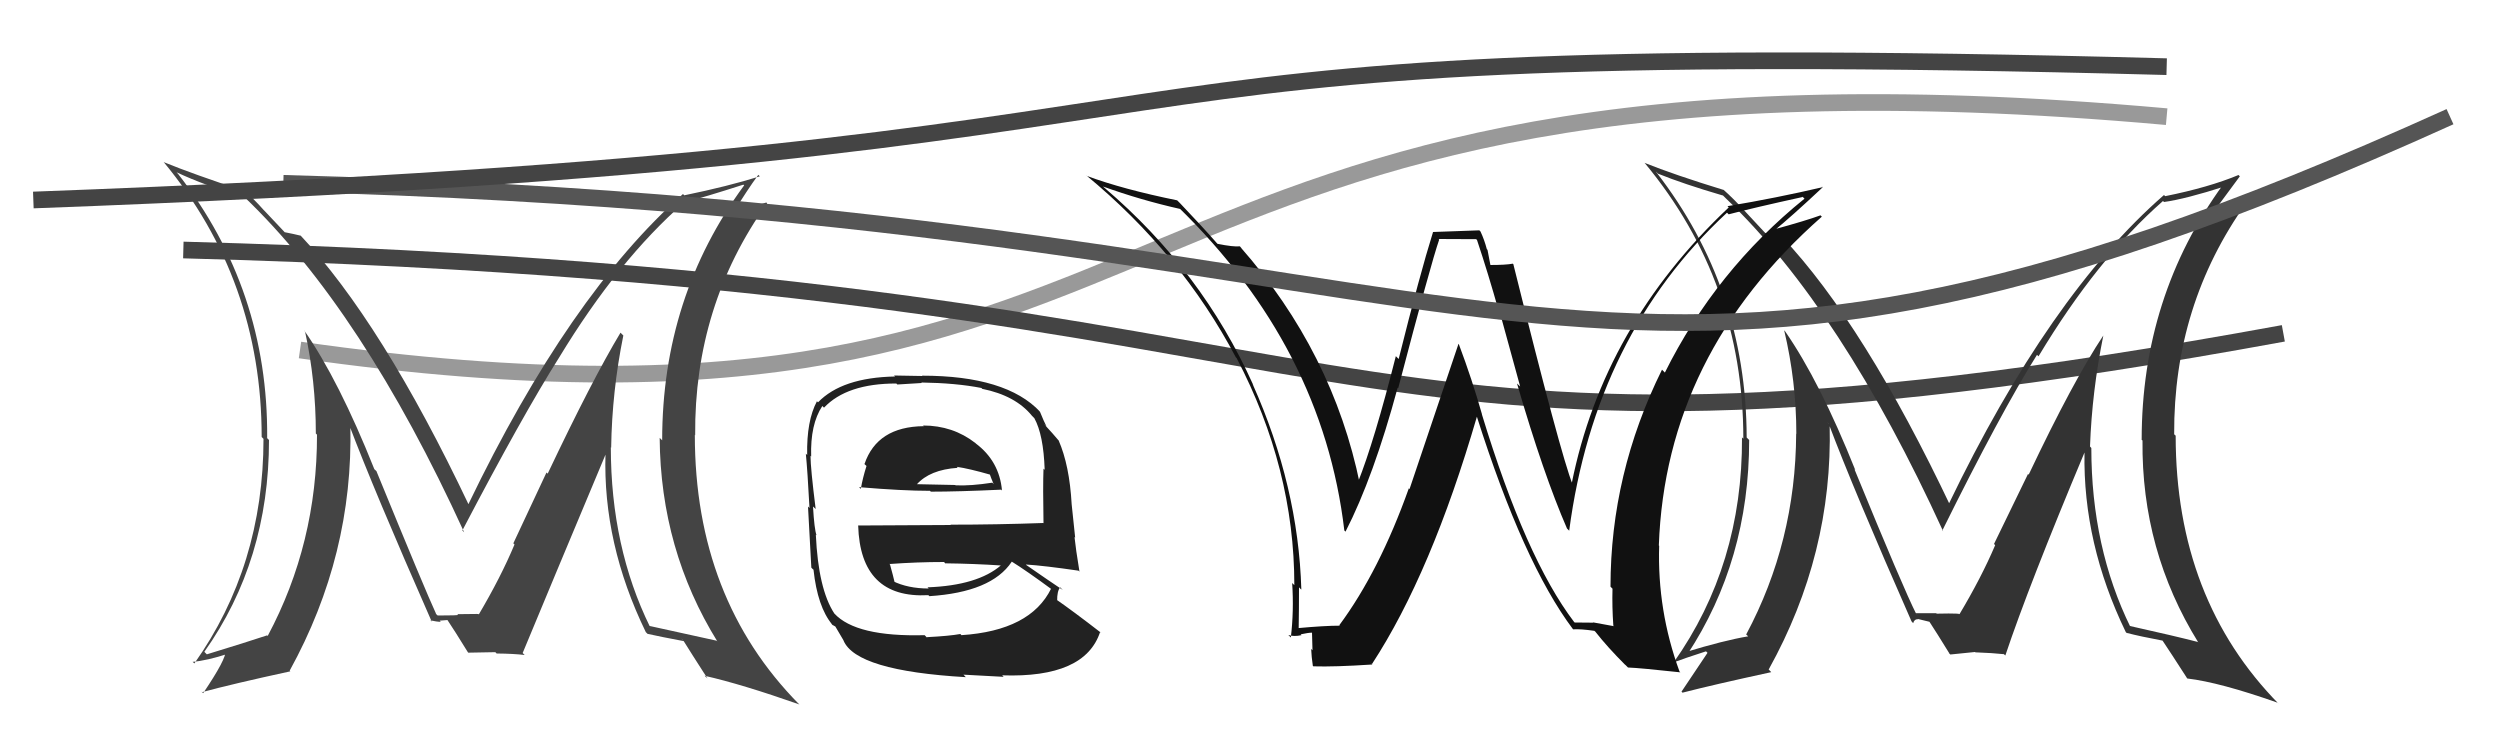
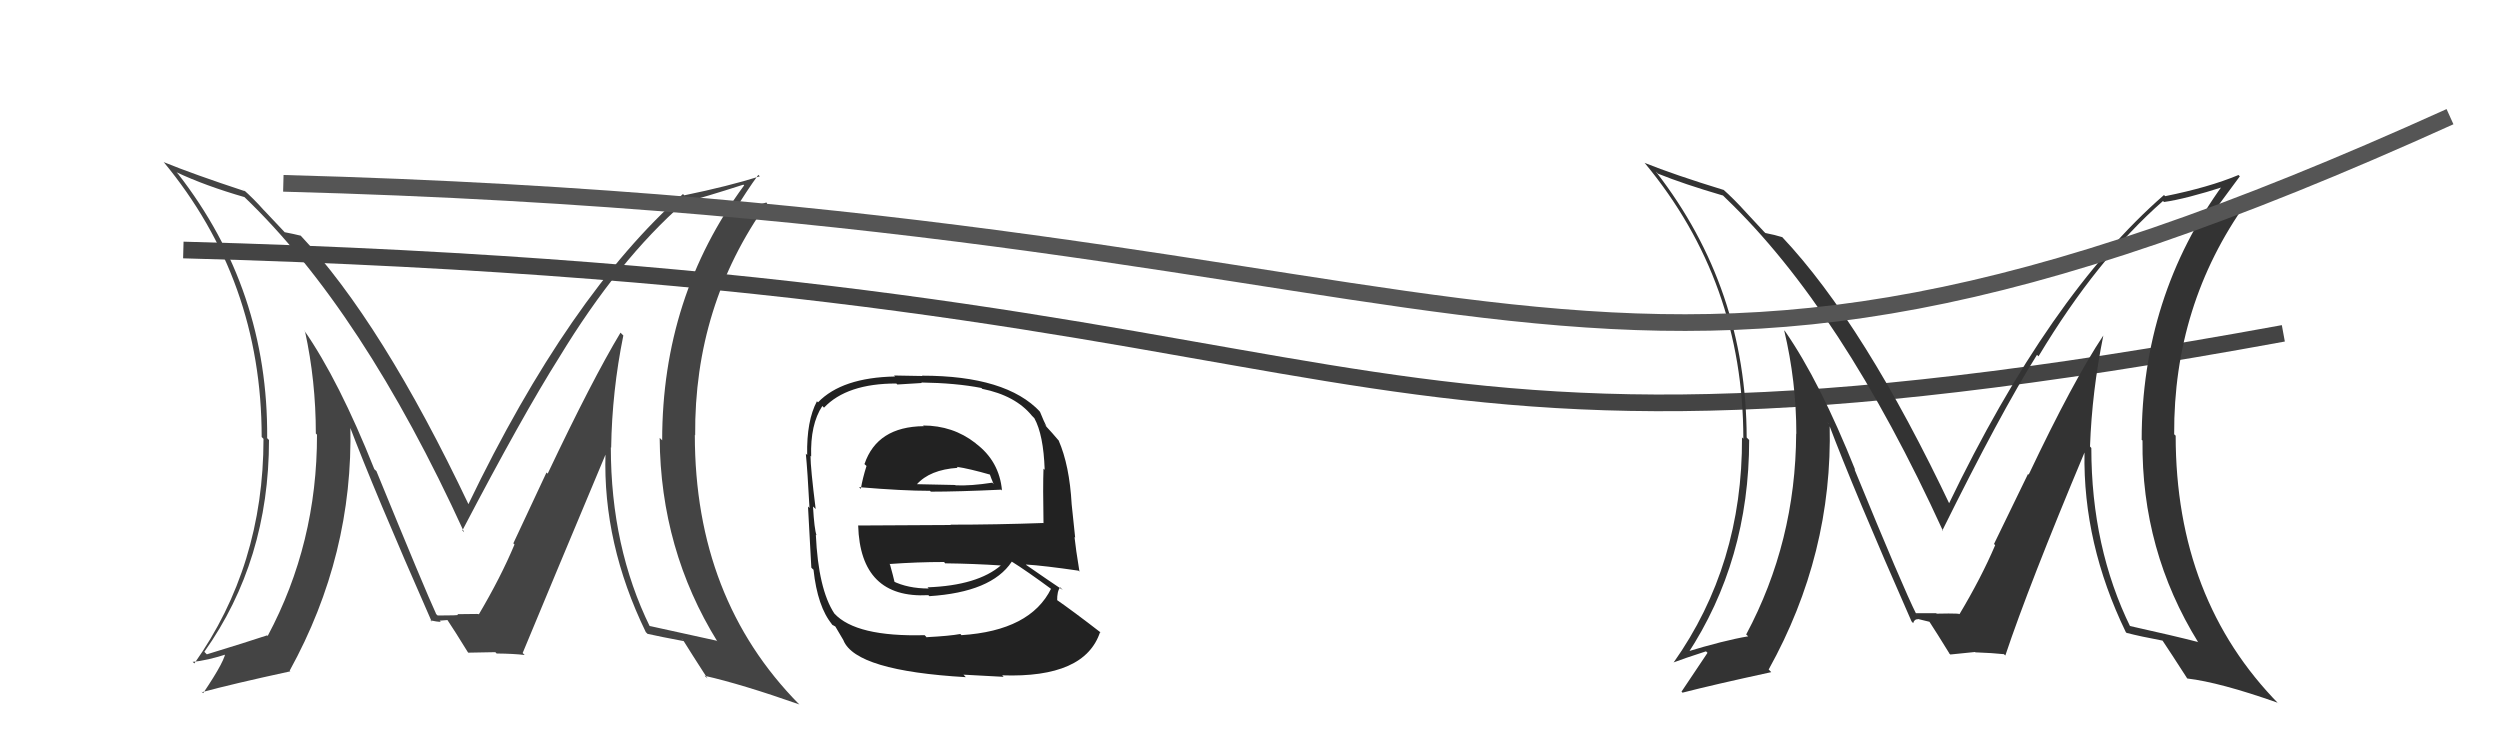
<svg xmlns="http://www.w3.org/2000/svg" width="150" height="44" viewBox="0,0,150,44">
-   <path d="M18 21 C74 29,63 1,130 7" stroke="#999" fill="none" />
  <path d="M11 15 C86 17,77 31,137 20" stroke="#444" fill="none" />
  <path fill="#222" d="M55.48 25.62L55.47 25.61L55.42 25.57Q52.63 25.60 51.87 27.84L51.81 27.79L51.99 27.96Q51.76 28.68 51.65 29.33L51.57 29.26L51.55 29.23Q54.16 29.45 55.80 29.45L55.87 29.52L55.85 29.50Q57.48 29.50 60.07 29.38L60.01 29.32L60.12 29.43Q59.96 27.67 58.55 26.61L58.45 26.50L58.52 26.58Q57.17 25.53 55.38 25.53ZM55.64 38.27L55.62 38.26L55.48 38.11Q51.36 38.22 50.06 36.81L50.12 36.87L50.06 36.81Q49.10 35.35 48.95 32.08L48.97 32.10L48.99 32.11Q48.86 31.76 48.78 30.39L48.76 30.37L48.94 30.54Q48.63 28.07 48.63 27.34L48.63 27.35L48.67 27.39Q48.61 25.46 49.34 24.36L49.47 24.49L49.44 24.46Q50.81 23.01 53.78 23.01L53.84 23.07L55.31 22.98L55.27 22.95Q57.36 22.98 58.89 23.28L58.93 23.33L58.93 23.33Q60.93 23.73 61.92 24.95L61.93 24.96L62.06 25.09Q62.61 26.09 62.68 28.18L62.75 28.25L62.61 28.12Q62.57 29.21 62.61 31.38L62.63 31.41L62.60 31.38Q59.81 31.48 57.03 31.48L57.05 31.50L51.48 31.53L51.49 31.53Q51.62 35.93 55.70 35.71L55.78 35.78L55.76 35.77Q59.49 35.53 60.70 33.71L60.74 33.74L60.68 33.68Q61.57 34.23 63.17 35.41L63.19 35.43L63.07 35.31Q61.83 37.84 57.68 38.11L57.67 38.09L57.62 38.04Q56.97 38.16 55.60 38.23ZM57.92 40.60L57.80 40.47L57.81 40.48Q59.01 40.54 60.22 40.61L60.06 40.45L60.13 40.52Q65.10 40.69 66.01 37.91L66.10 38.00L66.08 37.98Q64.39 36.67 63.29 35.91L63.26 35.88L63.43 36.05Q63.42 35.47 63.61 35.24L63.63 35.26L63.77 35.40Q62.96 34.86 61.59 33.91L61.50 33.82L61.55 33.87Q62.65 33.94 64.71 34.24L64.78 34.31L64.77 34.31Q64.54 32.90 64.47 32.22L64.51 32.26L64.30 30.26L64.30 30.26Q64.17 27.92 63.52 26.43L63.46 26.38L63.57 26.49Q63.18 26.02 62.61 25.41L62.60 25.40L62.79 25.59Q62.63 25.28 62.40 24.71L62.31 24.61L62.41 24.71Q60.38 22.54 55.32 22.54L55.34 22.56L53.64 22.53L53.70 22.59Q50.52 22.65 49.08 24.14L48.99 24.05L49.02 24.07Q48.39 25.24 48.43 27.30L48.34 27.21L48.35 27.22Q48.45 28.23 48.57 30.48L48.59 30.50L48.48 30.39Q48.57 32.00 48.68 34.06L48.76 34.14L48.81 34.18Q49.05 36.41 49.93 37.47L49.83 37.37L49.96 37.51Q49.93 37.48 50.12 37.59L50.12 37.59L50.61 38.42L50.61 38.43Q51.37 40.25 57.95 40.63ZM55.65 35.24L55.83 35.41L55.72 35.31Q54.47 35.31 53.56 34.86L53.55 34.86L53.69 34.99Q53.59 34.55 53.40 33.87L53.34 33.81L53.38 33.84Q55.04 33.72 56.64 33.72L56.77 33.85L56.73 33.80Q58.41 33.82 60.09 33.93L60.07 33.91L60.07 33.91Q58.66 35.13 55.65 35.24ZM57.44 28.05L57.42 28.02L57.41 28.01Q58.12 28.11 59.45 28.49L59.37 28.41L59.48 28.71L59.62 29.05L59.54 28.96Q58.25 29.16 57.34 29.12L57.34 29.13L57.32 29.10Q55.02 29.05 54.98 29.05L54.88 28.95L55.00 29.07Q55.79 28.18 57.46 28.07Z" />
  <path fill="#333" d="M126.07 20.00L126.08 20.01L126.20 20.13Q124.39 22.85 121.72 28.48L121.68 28.44L119.64 32.64L119.71 32.71Q118.88 34.66 117.54 36.90L117.48 36.84L117.53 36.89Q117.88 36.78 116.20 36.82L116.32 36.93L116.17 36.79Q116.17 36.79 114.91 36.79L115.07 36.94L114.99 36.87Q114.20 35.31 111.27 28.16L111.27 28.15L111.32 28.21Q109.19 22.88 107.10 19.87L107.08 19.85L107.05 19.82Q107.78 22.88 107.78 26.04L107.88 26.14L107.77 26.02Q107.74 32.51 104.77 38.07L104.87 38.16L104.89 38.18Q103.45 38.42 101.09 39.14L101.13 39.18L101.23 39.28Q104.95 33.63 104.95 26.40L104.88 26.33L104.80 26.25Q104.78 17.29 99.37 10.32L99.35 10.29L99.48 10.42Q101.01 11.04 103.37 11.73L103.36 11.71L103.54 11.89Q110.50 18.55 116.59 31.88L116.59 31.88L116.54 31.83Q120.02 24.80 122.22 21.29L122.26 21.33L122.31 21.38Q125.82 15.53 129.78 12.06L129.85 12.13L129.84 12.12Q131.14 11.94 133.50 11.18L133.34 11.01L133.39 11.07Q128.50 17.79 128.50 26.39L128.45 26.34L128.55 26.43Q128.48 33.03 131.90 38.55L131.85 38.50L131.88 38.52Q130.49 38.16 127.75 37.55L127.90 37.71L127.84 37.65Q125.48 32.85 125.48 26.88L125.40 26.79L125.40 26.80Q125.52 23.48 126.20 20.13ZM127.70 38.08L127.67 38.05L127.59 37.97Q128.38 38.18 129.82 38.45L129.70 38.33L129.65 38.28Q130.26 39.19 131.21 40.67L131.19 40.65L131.24 40.71Q133.19 40.94 136.65 42.16L136.80 42.31L136.75 42.26Q130.54 35.96 130.54 26.14L130.41 26.02L130.45 26.06Q130.41 18.29 134.79 12.16L134.83 12.20L132.67 12.93L132.66 12.92Q133.75 11.46 134.39 10.58L134.30 10.49L134.31 10.50Q132.54 11.24 129.91 11.77L129.79 11.65L129.84 11.70Q122.96 17.69 116.90 30.29L116.95 30.33L117.08 30.47Q111.86 19.45 106.91 14.20L106.95 14.24L106.94 14.23Q106.49 14.09 105.92 13.98L105.83 13.89L104.76 12.74L104.76 12.74Q104.05 11.95 103.36 11.34L103.38 11.36L103.43 11.40Q100.46 10.49 98.67 9.77L98.62 9.72L98.70 9.80Q104.60 16.92 104.60 26.32L104.48 26.21L104.52 26.24Q104.56 33.90 100.41 39.76L100.35 39.70L100.40 39.75Q101.06 39.50 102.36 39.08L102.34 39.06L102.45 39.17Q102.30 39.40 100.89 41.50L100.98 41.59L100.95 41.56Q102.77 41.09 106.27 40.33L106.25 40.30L106.12 40.17Q109.97 33.25 109.78 25.49L109.63 25.33L109.72 25.42Q111.22 29.40 114.69 37.28L114.79 37.39L114.79 37.39Q114.85 37.15 115.08 37.15L115.08 37.14L115.78 37.31L115.75 37.28Q116.19 37.95 116.99 39.25L116.92 39.17L117.02 39.27Q118.50 39.12 118.50 39.12L118.64 39.25L118.52 39.14Q119.59 39.18 120.23 39.25L120.16 39.18L120.32 39.33Q121.72 35.14 125.07 27.15L125.10 27.17L125.07 27.15Q124.97 32.60 127.55 37.93Z" />
  <path fill="#444" d="M37.27 20.00L37.25 19.98L37.23 19.96Q35.53 22.79 32.86 28.42L32.79 28.35L30.80 32.60L30.87 32.67Q30.05 34.63 28.72 36.88L28.72 36.88L28.70 36.86Q29.11 36.82 27.44 36.85L27.53 36.94L27.48 36.89Q27.52 36.93 26.26 36.93L26.11 36.79L26.17 36.84Q25.52 35.44 22.59 28.28L22.60 28.28L22.46 28.15Q20.34 22.83 18.25 19.82L18.29 19.86L18.30 19.88Q18.95 22.85 18.95 26.01L19.01 26.07L19.02 26.08Q19.03 32.60 16.06 38.16L16.03 38.12L16.03 38.12Q14.77 38.54 12.41 39.26L12.35 39.20L12.26 39.11Q16.14 33.63 16.14 26.40L16.00 26.26L16.03 26.28Q16.10 17.40 10.69 10.44L10.58 10.32L10.58 10.33Q12.32 11.15 14.68 11.83L14.67 11.83L14.63 11.79Q21.76 18.61 27.85 31.94L27.87 31.96L27.74 31.83Q31.35 24.93 33.56 21.43L33.47 21.34L33.56 21.43Q37.10 15.60 41.06 12.14L40.93 12.01L41.06 12.14Q42.24 11.84 44.60 11.08L44.64 11.11L44.65 11.12Q39.73 17.81 39.73 26.42L39.59 26.28L39.58 26.27Q39.63 32.98 43.05 38.50L43.07 38.51L42.99 38.44Q41.68 38.15 38.94 37.55L39.08 37.68L39.00 37.61Q36.65 32.82 36.65 26.84L36.67 26.86L36.67 26.86Q36.72 23.48 37.40 20.13ZM38.87 38.04L38.78 37.96L38.85 38.03Q39.60 38.20 41.04 38.47L40.86 38.29L40.98 38.40Q41.49 39.22 42.45 40.71L42.26 40.53L42.29 40.55Q44.50 41.05 47.97 42.27L47.95 42.25L47.95 42.26Q41.69 35.92 41.69 26.10L41.65 26.05L41.71 26.12Q41.65 18.33 46.03 12.20L45.98 12.15L43.78 12.84L43.88 12.95Q44.85 11.37 45.50 10.49L45.55 10.54L45.59 10.58Q43.68 11.18 41.05 11.72L41.08 11.75L40.98 11.64Q34.15 17.68 28.09 30.28L28.29 30.47L28.14 30.32Q22.92 19.32 17.97 14.06L18.05 14.15L18.04 14.14Q17.64 14.04 17.07 13.93L17.07 13.92L15.91 12.69L15.82 12.60Q15.24 11.94 14.55 11.33L14.60 11.37L14.69 11.47Q11.62 10.46 9.83 9.73L9.84 9.74L9.81 9.71Q15.70 16.82 15.70 26.22L15.88 26.40L15.81 26.33Q15.81 33.95 11.66 39.81L11.67 39.81L11.56 39.71Q12.41 39.64 13.70 39.22L13.57 39.10L13.53 39.05Q13.60 39.50 12.19 41.59L12.02 41.43L12.12 41.53Q13.92 41.04 17.42 40.28L17.29 40.14L17.38 40.24Q21.21 33.29 21.02 25.52L20.94 25.44L20.93 25.44Q22.43 29.41 25.90 37.29L25.94 37.33L25.82 37.22Q26.22 37.31 26.45 37.31L26.38 37.24L26.87 37.20L26.80 37.13Q27.27 37.83 28.07 39.13L28.17 39.22L28.11 39.16Q29.72 39.13 29.72 39.13L29.79 39.20L29.79 39.21Q30.83 39.22 31.48 39.30L31.47 39.29L31.36 39.18Q33.00 35.22 36.35 27.23L36.40 27.28L36.33 27.21Q36.16 32.60 38.75 37.93Z" />
-   <path fill="#111" d="M94.42 37.29L94.50 37.37L94.44 37.31Q91.54 33.49 88.91 24.85L89.01 24.95L88.92 24.86Q88.33 22.78 87.53 20.65L87.51 20.63L84.57 29.35L84.53 29.30Q82.76 34.27 80.36 37.51L80.41 37.56L80.39 37.54Q79.48 37.54 77.84 37.69L77.79 37.64L77.92 37.77Q77.94 36.49 77.94 35.24L78.06 35.36L78.08 35.37Q77.90 29.18 75.16 23.05L75.25 23.15L75.19 23.09Q72.12 16.25 66.26 11.26L66.19 11.20L66.18 11.19Q68.46 12.01 70.82 12.54L70.75 12.48L70.67 12.40Q79.37 20.87 80.66 31.83L80.76 31.92L80.73 31.90Q82.41 28.63 83.86 23.26L83.90 23.31L83.89 23.30Q85.86 15.79 86.35 14.38L86.32 14.34L88.57 14.35L88.62 14.40Q89.29 16.40 89.94 18.72L90.00 18.78L91.21 23.19L91.02 23.01Q92.61 28.47 94.02 31.71L94.14 31.83L94.15 31.85Q95.70 20.11 103.62 12.76L103.69 12.83L103.72 12.86Q105.20 12.47 108.16 11.82L108.13 11.78L108.27 11.92Q102.94 16.23 99.89 22.36L99.88 22.34L99.72 22.18Q96.63 28.42 96.63 35.20L96.65 35.22L96.75 35.32Q96.72 36.40 96.80 37.54L96.83 37.57L95.57 37.34L95.60 37.36Q95.05 37.35 94.48 37.35ZM100.85 40.37L100.73 40.25L100.77 40.29Q99.43 36.63 99.55 32.75L99.65 32.85L99.53 32.73Q99.94 21.26 109.31 13.00L109.36 13.05L109.23 12.92Q108.36 13.24 106.42 13.77L106.42 13.77L106.47 13.82Q107.46 13.02 109.37 11.23L109.27 11.14L109.36 11.23Q106.58 11.88 103.65 12.37L103.76 12.49L103.72 12.45Q96.20 19.54 94.30 29.02L94.31 29.03L94.36 29.08Q93.65 27.31 90.80 15.85L90.92 15.98L90.77 15.82Q90.35 15.90 89.40 15.90L89.43 15.93L89.25 14.99L89.21 14.95Q89.06 14.38 88.83 13.89L88.76 13.82L85.97 13.92L85.98 13.93Q85.20 16.42 83.92 21.54L83.86 21.48L83.75 21.37Q82.46 26.47 81.47 28.95L81.49 28.96L81.60 29.08Q79.98 21.14 74.42 14.82L74.53 14.92L74.39 14.78Q74.00 14.82 73.05 14.63L72.93 14.50L73.03 14.61Q72.21 13.67 70.65 12.03L70.81 12.20L70.63 12.02Q67.39 11.36 65.22 10.56L65.17 10.51L65.15 10.50Q70.88 15.23 74.15 21.44L74.11 21.40L74.20 21.49Q77.66 28.10 77.66 35.11L77.54 34.99L77.53 34.98Q77.64 36.65 77.45 38.25L77.28 38.08L77.30 38.10Q77.63 38.21 78.09 38.11L78.04 38.06L78.04 38.06Q78.50 37.96 78.72 37.96L78.72 37.95L78.75 39.02L78.67 38.93Q78.69 39.42 78.77 39.95L78.82 40.00L78.80 39.98Q80.06 40.02 82.34 39.87L82.20 39.73L82.32 39.84Q85.88 34.39 88.62 24.98L88.59 24.95L88.60 24.96Q91.40 33.78 94.37 37.74L94.32 37.69L94.39 37.76Q94.83 37.73 95.66 37.85L95.65 37.84L95.72 37.90Q96.44 38.82 97.51 39.89L97.52 39.89L97.68 40.05Q98.42 40.08 100.82 40.34Z" />
  <path d="M17 11 C93 13,94 31,147 7" stroke="#555" fill="none" />
-   <path d="M2 12 C83 9,56 2,130 4" stroke="#444" fill="none" />
</svg>